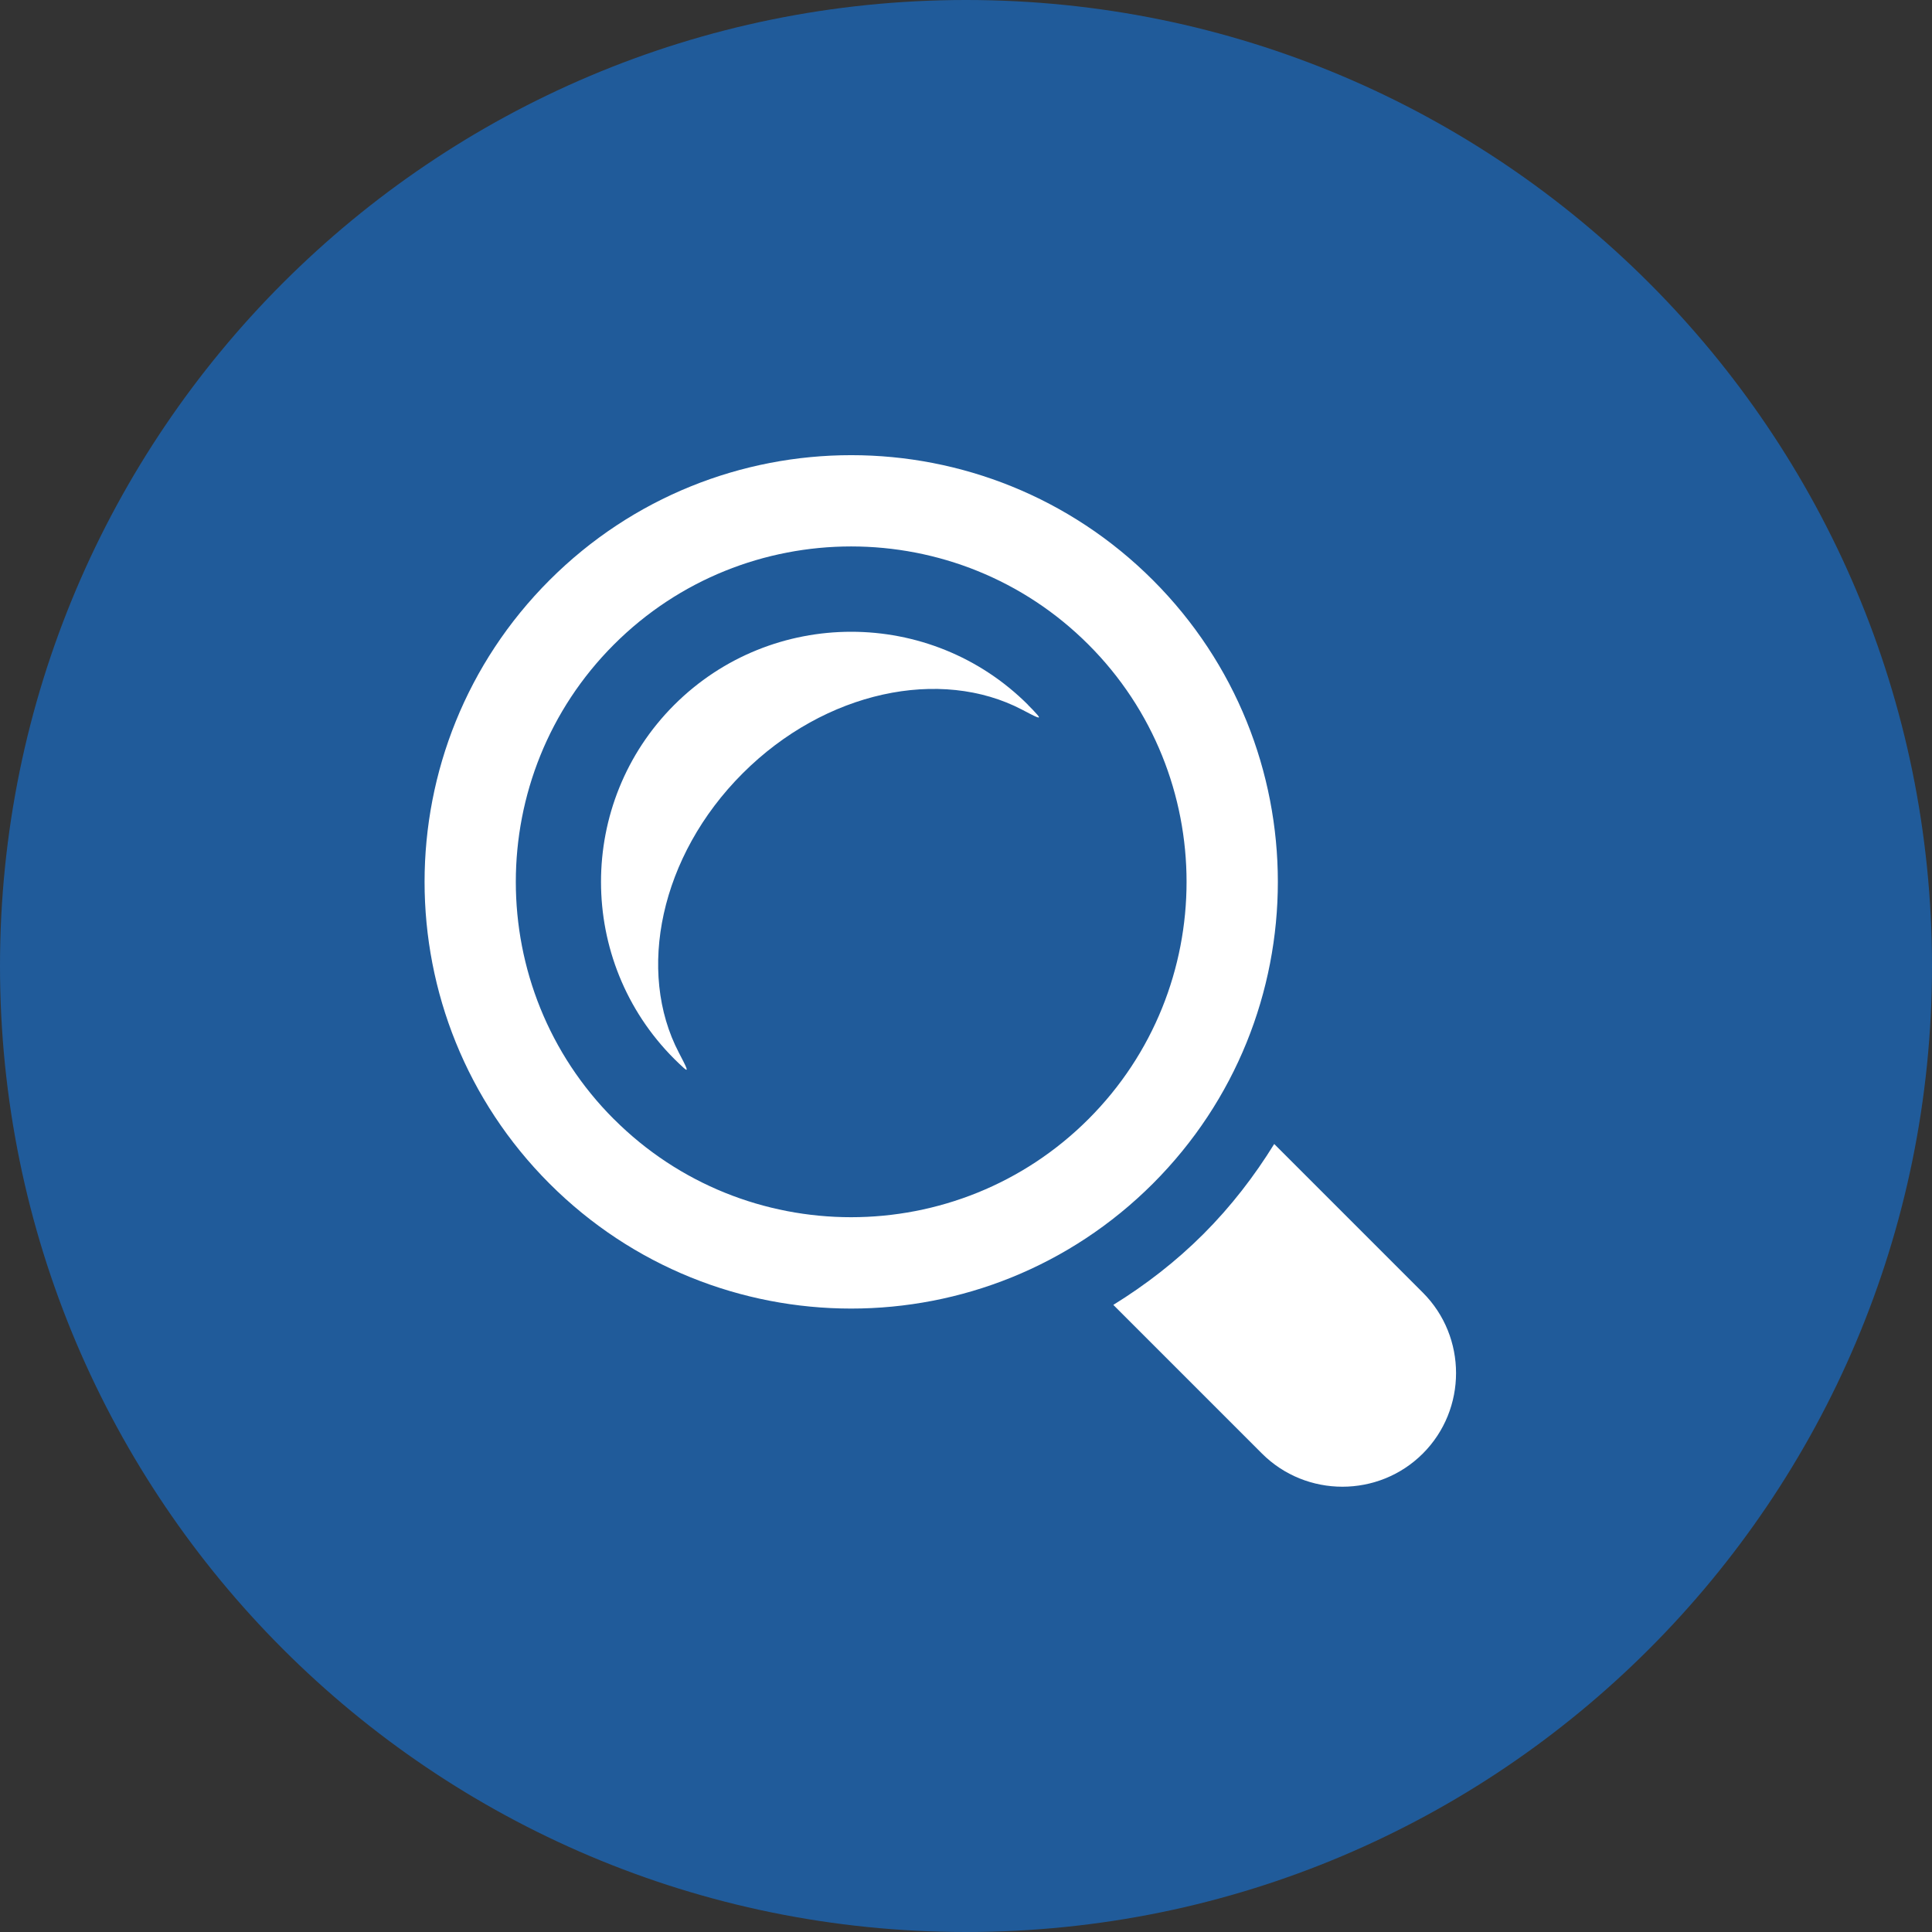
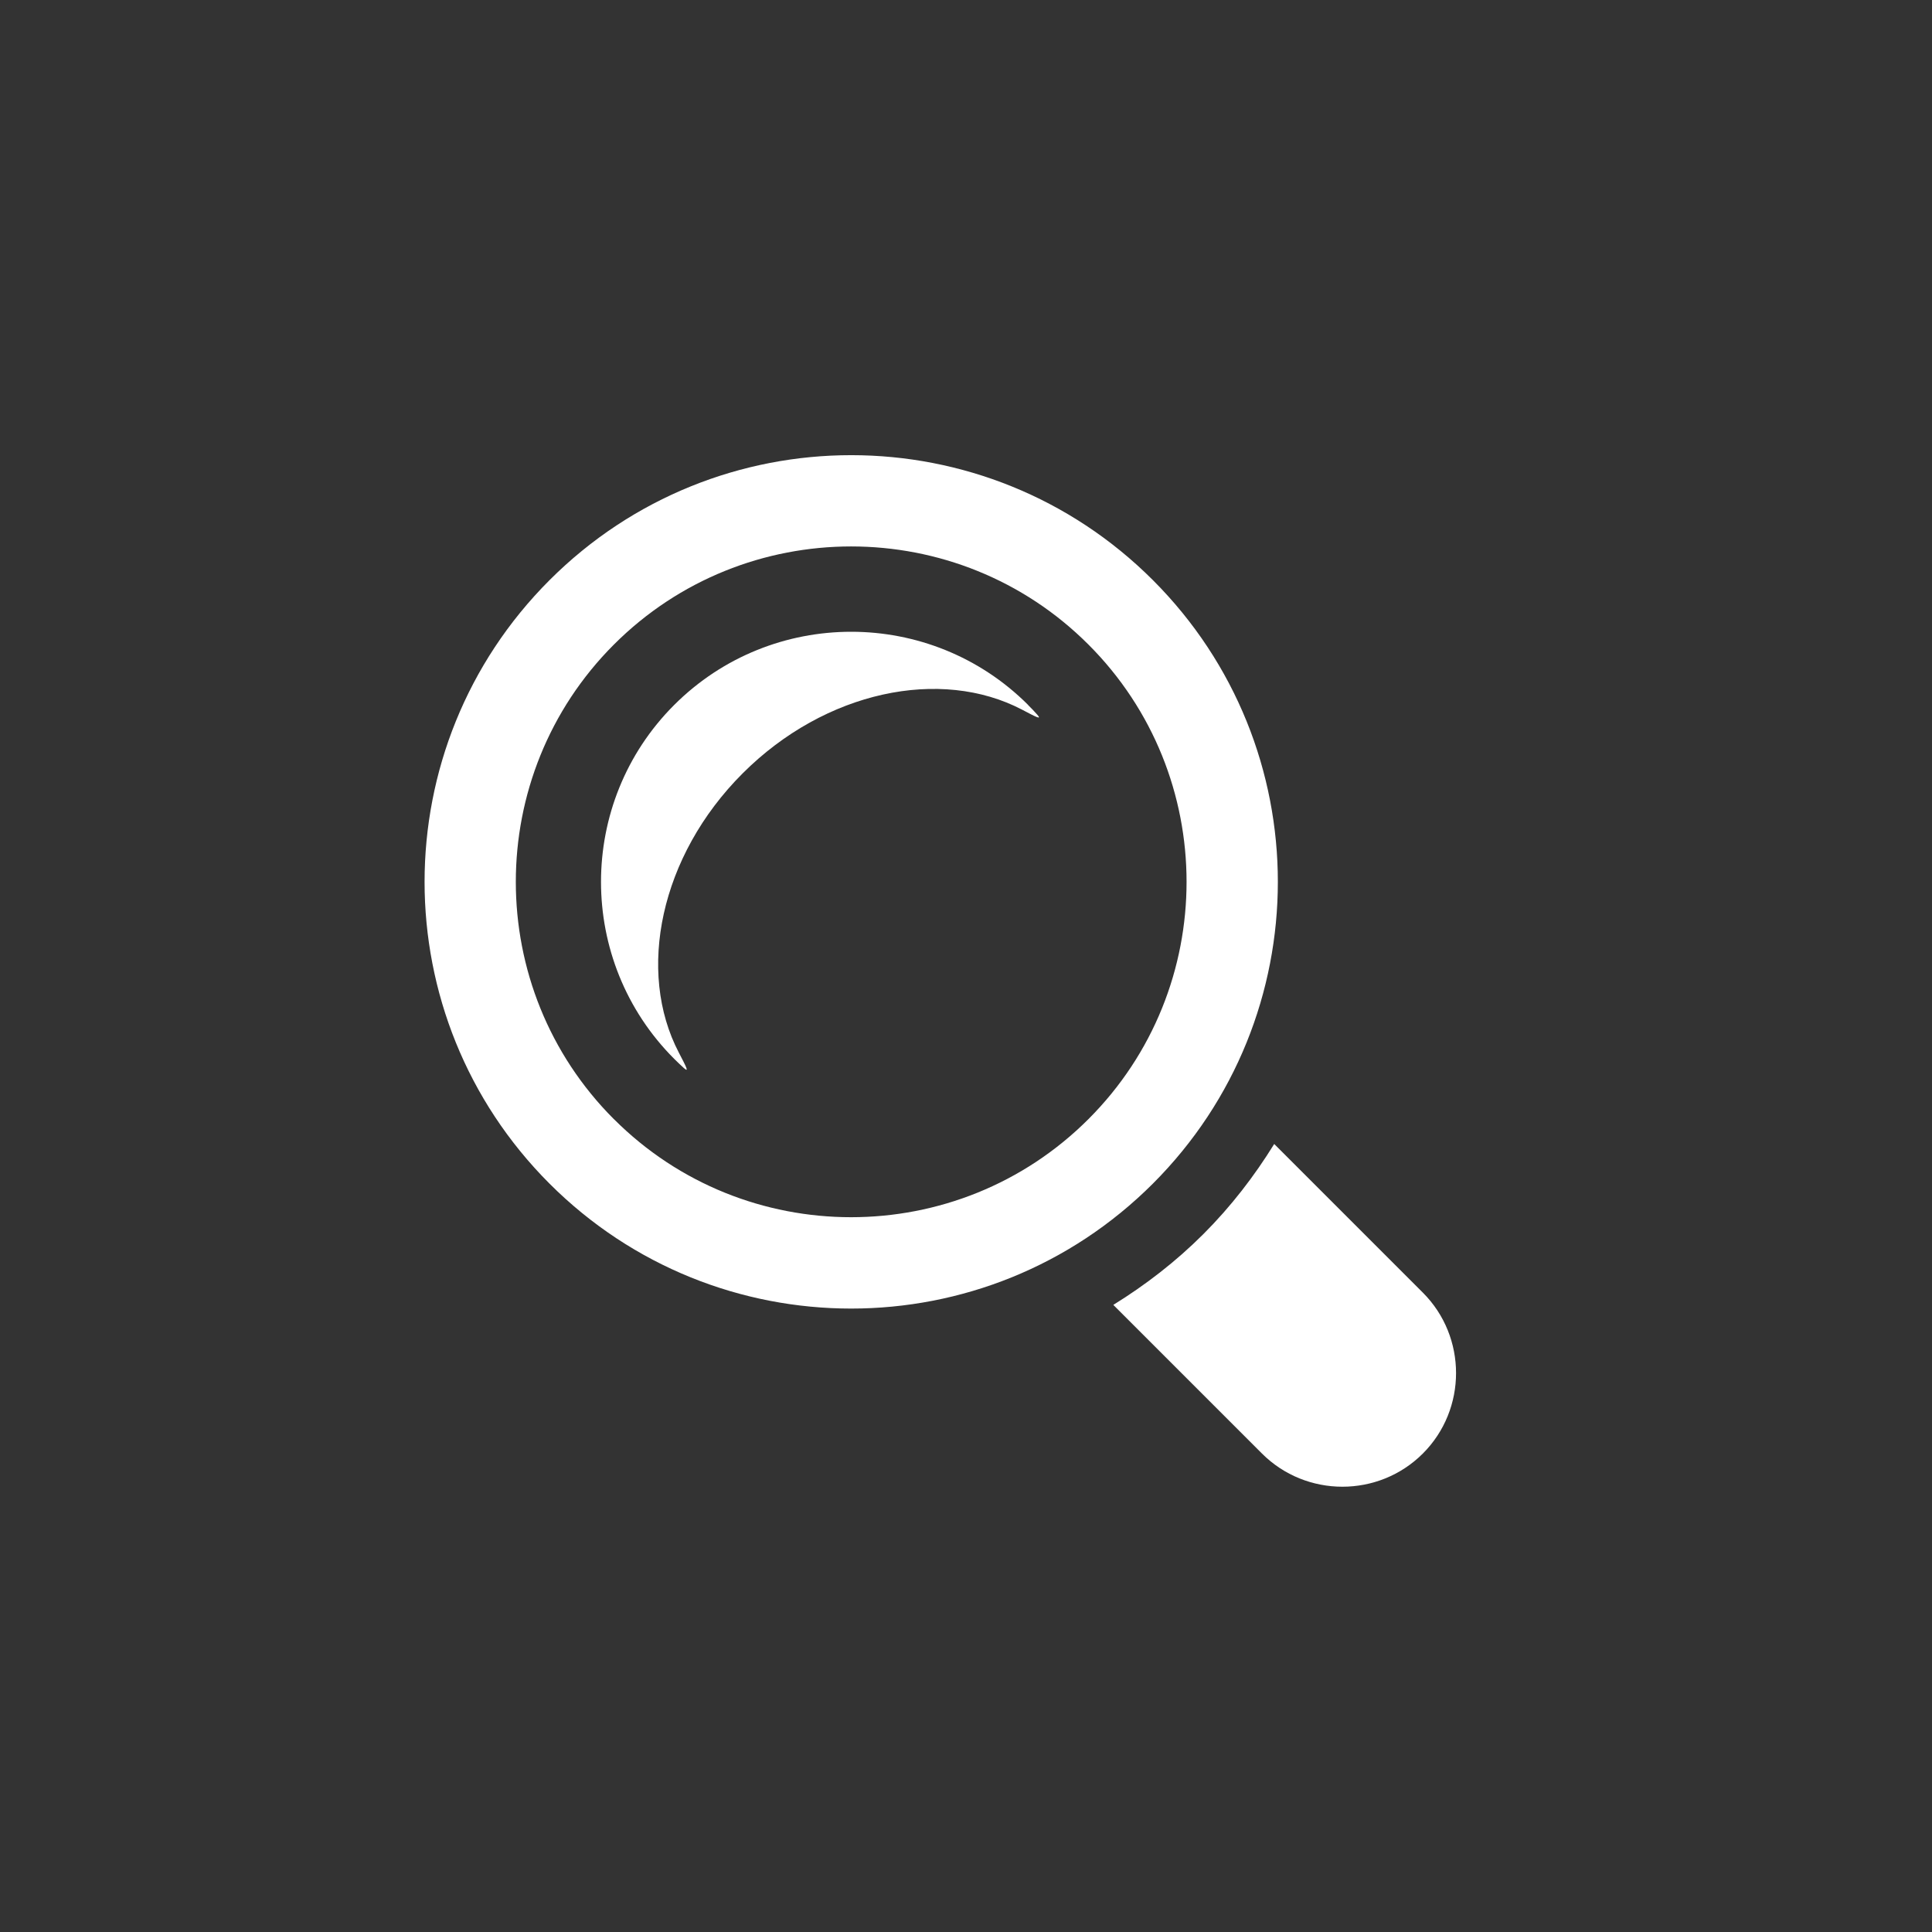
<svg xmlns="http://www.w3.org/2000/svg" width="32" height="32" viewBox="0 0 32 32">
  <rect x="0" y="0" width="32" height="32" fill="#333333" stroke="none" />
-   <path fill="#205b9a" d="M32 16c0 8.836-7.163 16-16 16s-16-7.163-16-16c0-8.836 7.163-16 16-16s16 7.163 16 16z" />
  <path fill="#fff" d="M23.567 21.41l-2.462-2.462c-0.328 0.53-0.714 1.033-1.173 1.492s-0.962 0.845-1.492 1.173l2.462 2.462c0.733 0.733 1.932 0.733 2.665 0s0.733-1.932 0-2.665zM19.096 9.609c-2.76-2.76-7.234-2.76-9.994 0s-2.759 7.235-0.001 9.995c2.76 2.76 7.234 2.76 9.995 0 2.759-2.76 2.759-7.235 0-9.995zM10.168 18.537c-2.166-2.167-2.166-5.694 0-7.861s5.694-2.167 7.86 0c2.167 2.167 2.167 5.694 0 7.86s-5.694 2.167-7.86 0zM17.029 11.676c-1.616-1.616-4.245-1.616-5.862 0s-1.616 4.246 0 5.862c0.053 0.053 0.107 0.104 0.161 0.153 0.092 0.082 0.037-0.023-0.083-0.254-0.705-1.345-0.314-3.258 1.055-4.627 1.369-1.369 3.282-1.76 4.628-1.056 0.23 0.121 0.334 0.176 0.253 0.084-0.049-0.055-0.099-0.109-0.153-0.161z" />
</svg>